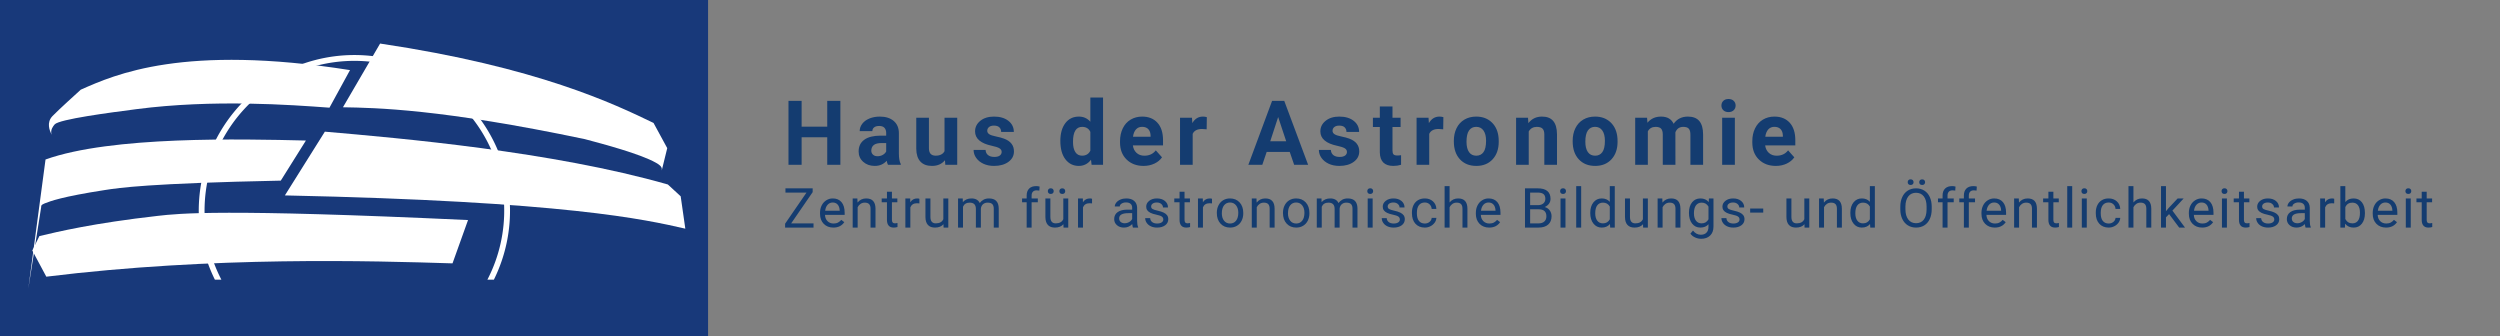
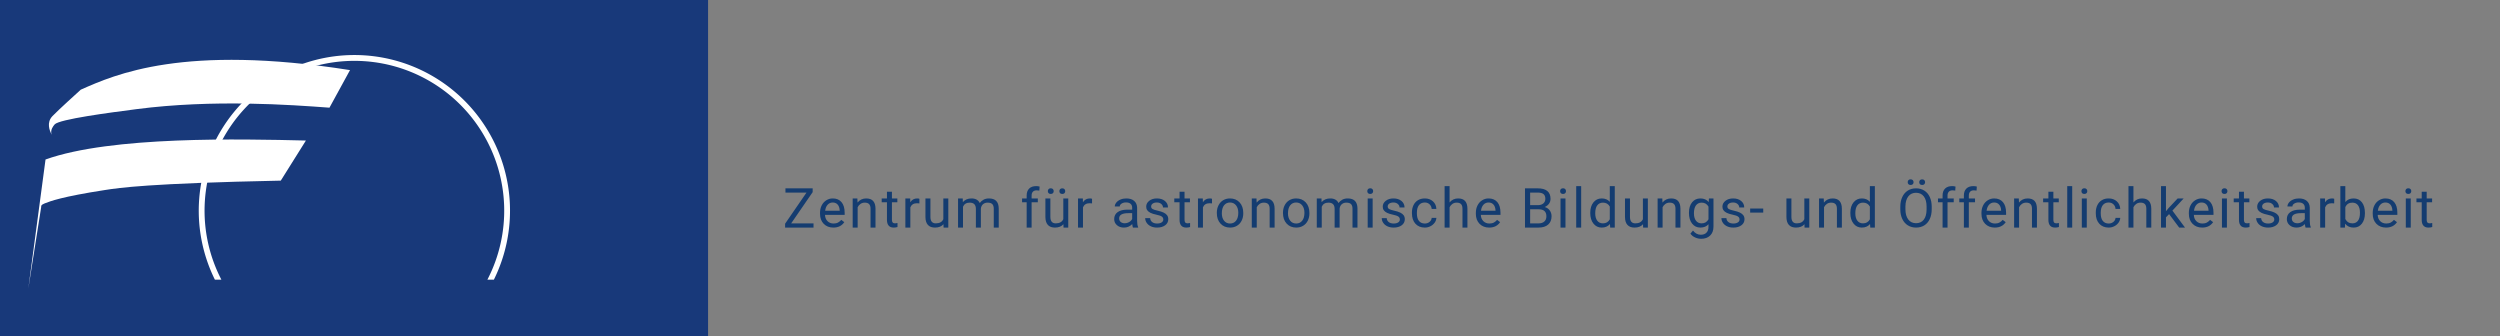
<svg xmlns="http://www.w3.org/2000/svg" viewBox="0 0 2230 300">
  <rect x="0" y="0" width="2230" height="300" fill="#808080" stroke="none" />
  <defs id="defs4832">
    <style id="style4830">.cls-1{fill:#18397a;}.cls-2{fill:#fff;}</style>
  </defs>
  <g transform="translate(0 0) scale(1.579) translate(0 0)">
    <title id="title4834">hda-desktop-de</title>
    <g data-name="Ebene 2 Kopie 3" id="Ebene_2_Kopie_3" />
    <g data-name="Ebene 4" id="Ebene_4">
      <rect style="fill:#18397a" y="0" x="0" id="rect4983" height="190" width="400" class="cls-1" />
-       <path style="fill:#ffffff" id="path4985" d="m 279,158 v 0 a 87.92,87.92 0 1 0 -157.6,0 h 3.67 a 84.64,84.64 0 1 1 150.26,0 H 279" class="cls-2" />
-       <path style="fill:#ffffff" id="path4987" d="m 373.86,96.17 3.07,-12.48 -7.74,-14.24 C 347.37,58.92 303.76,37.85 214.73,24.6 l -21,36 c 18.47,0.31 55.4,0.92 136.65,18 10.4,2.76 31.2,8.27 40.16,13.33 1.29,0.72 3.86,2.18 3.28,4.22" class="cls-2" />
-       <path style="fill:#ffffff" id="path4989" d="m 22.29,133.37 c 10.16,-2.44 30.48,-7.31 66.81,-11.42 12.11,-1.37 36.34,-4.1 175.3,2.36 l -8.77,24.47 c -44.94,-1.39 -134.81,-4.15 -229.47,7.52 l -7.91,-14.77 4,-8.16" class="cls-2" />
+       <path style="fill:#ffffff" id="path4985" d="m 279,158 a 87.92,87.92 0 1 0 -157.6,0 h 3.67 a 84.64,84.64 0 1 1 150.26,0 H 279" class="cls-2" />
      <path style="fill:#ffffff" id="path4991" d="m 23.29,116.79 c -0.07,-0.35 -0.2,-1.07 2,-1.91 3.19,-1.25 9.55,-3.74 33.92,-7.52 8.12,-1.26 24.37,-3.78 99.41,-5.32 l 14.2,-22.65 C 136.21,78.52 63,76.78 25.72,90.1 L 16,163 23.29,116.79" class="cls-2" />
-       <path style="fill:#ffffff" id="path4993" d="M 183.52,74.38 C 226.33,78.1 312,85.54 377.28,104.22 l 7.25,6.67 2.62,18.29 C 364.63,124.03 319.6,113.74 160.93,110.39 l 22.58,-36" class="cls-2" />
      <path style="fill:#ffffff" id="path4995" d="m 29.08,76 c -1,-2.26 -3,-6.76 0.61,-10.47 1.21,-1.24 3.63,-3.71 15.94,-14.87 19.4,-8.63 58.19,-25.88 152.1,-11.06 L 186.12,60.83 C 164.27,59.22 120.56,56 77,61.67 c -14.54,1.89 -43.61,5.67 -46.13,8.62 -0.84,1 -2.52,3 -1.75,5.74" class="cls-2" />
    </g>
  </g>
  <g transform="translate(698.245 55.556)">
    <g transform="translate(0 91.44)" style="fill:rgb(20, 60, 112)">
-       <path d="M51.375-57L51.375 0L39.656 0L39.656-24.547L16.797-24.547L16.797 0L5.078 0L5.078-57L16.797-57L16.797-34L39.656-34L39.656-57L51.375-57ZM105.234 0L93.828 0Q93.047-1.450 92.703-3.596L92.703-3.596Q88.594 1 82.031 1L82.031 1Q75.828 1 71.742-2.647Q67.656-6.293 67.656-11.842L67.656-11.842Q67.656-18.659 72.641-22.306Q77.625-25.952 87.031-26L87.031-26L92.234-26L92.234-28.362Q92.234-31.212 90.727-32.926Q89.219-34.641 85.984-34.641L85.984-34.641Q83.125-34.641 81.508-33.399Q79.891-32.157 79.891-30L79.891-30L68.594-30Q68.594-33.544 70.859-36.560Q73.125-39.577 77.266-41.288Q81.406-43 86.563-43L86.563-43Q94.375-43 98.969-39.082Q103.563-35.165 103.563-28.063L103.563-28.063L103.563-9.755Q103.594-3.746 105.234-0.671L105.234-0.671L105.234 0ZM84.500-7.641L84.500-7.641Q87-7.641 89.109-8.788Q91.219-9.936 92.234-11.875L92.234-11.875L92.234-19.391L88.016-19.391Q79.531-19.391 78.984-13.330L78.984-13.330L78.953-12.651Q78.953-10.469 80.438-9.055Q81.922-7.641 84.500-7.641ZM144.969 0L144.656-4.073Q140.469 1 133.094 1L133.094 1Q126.297 1 122.719-2.902Q119.141-6.804 119.063-14.343L119.063-14.343L119.063-42L130.359-42L130.359-14.741Q130.359-8.141 136.375-8.141L136.375-8.141Q142.109-8.141 144.266-12.119L144.266-12.119L144.266-42L155.594-42L155.594 0L144.969 0ZM195.234-11.502L195.234-11.502Q195.234-13.580 193.180-14.784Q191.125-15.988 186.594-16.929L186.594-16.929Q171.516-20.098 171.516-29.792L171.516-29.792Q171.516-35.439 176.188-39.220Q180.859-43 188.391-43L188.391-43Q196.438-43 201.266-39.196Q206.094-35.392 206.094-29.322L206.094-29.322L194.797-29.322Q194.797-31.767 193.234-33.360Q191.672-34.953 188.359-34.953L188.359-34.953Q185.500-34.953 183.938-33.651Q182.375-32.349 182.375-30.344L182.375-30.344Q182.375-28.450 184.156-27.282Q185.938-26.115 190.156-25.270Q194.375-24.426 197.266-23.360L197.266-23.360Q206.203-20.071 206.203-11.971L206.203-11.971Q206.203-6.175 201.242-2.587Q196.281 1 188.438 1L188.438 1Q183.125 1 179-0.906Q174.875-2.812 172.531-6.122Q170.188-9.431 170.188-13.275L170.188-13.275L180.891-13.275Q181.047-10.248 183.117-8.632Q185.188-7.016 188.672-7.016L188.672-7.016Q191.906-7.016 193.570-8.251Q195.234-9.487 195.234-11.502ZM247.578-21.322L247.578-21.322Q247.578-31.235 252.016-37.118Q256.453-43 264.141-43L264.141-43Q270.313-43 274.344-38.396L274.344-38.396L274.344-60L285.672-60L285.672 0L275.469 0L274.922-4.495Q270.703 1 264.063 1L264.063 1Q256.609 1 252.094-4.906Q247.578-10.812 247.578-21.322ZM258.875-20.489L258.875-20.489Q258.875-14.511 260.945-11.326Q263.016-8.141 266.953-8.141L266.953-8.141Q272.188-8.141 274.344-12.592L274.344-12.592L274.344-29.376Q272.234-33.828 267.031-33.828L267.031-33.828Q258.875-33.828 258.875-20.489ZM321.797 1L321.797 1Q312.500 1 306.656-4.725Q300.813-10.451 300.813-19.988L300.813-19.988L300.813-21.086Q300.813-27.471 303.273-32.514Q305.734-37.557 310.250-40.278Q314.766-43 320.547-43L320.547-43Q329.219-43 334.195-37.508Q339.172-32.016 339.172-21.942L339.172-21.942L339.172-17.313L312.266-17.313Q312.813-13.144 315.563-10.626Q318.313-8.109 322.531-8.109L322.531-8.109Q329.063-8.109 332.734-12.875L332.734-12.875L338.281-6.651Q335.734-3.045 331.398-1.023Q327.063 1 321.797 1ZM320.500-33.859L320.500-33.859Q317.141-33.859 315.055-31.565Q312.969-29.271 312.375-25L312.375-25L328.078-25L328.078-25.918Q328-29.714 326.047-31.787Q324.094-33.859 320.500-33.859ZM378.250-42.500L378.094-31.641Q375.781-31.953 374.031-31.953L374.031-31.953Q367.625-31.953 365.625-27.616L365.625-27.616L365.625 0L354.344 0L354.344-42L365-42L365.313-37.194Q368.719-43 374.734-43L374.734-43Q376.609-43 378.250-42.500L378.250-42.500ZM456.141 0L452.188-11.500L431.641-11.500L427.734 0L415.281 0L436.453-57L447.313-57L468.594 0L456.141 0ZM441.875-42.593L434.813-21L449.031-21L441.875-42.593ZM503.234-11.502L503.234-11.502Q503.234-13.580 501.180-14.784Q499.125-15.988 494.594-16.929L494.594-16.929Q479.516-20.098 479.516-29.792L479.516-29.792Q479.516-35.439 484.188-39.220Q488.859-43 496.391-43L496.391-43Q504.438-43 509.266-39.196Q514.094-35.392 514.094-29.322L514.094-29.322L502.797-29.322Q502.797-31.767 501.234-33.360Q499.672-34.953 496.359-34.953L496.359-34.953Q493.500-34.953 491.938-33.651Q490.375-32.349 490.375-30.344L490.375-30.344Q490.375-28.450 492.156-27.282Q493.938-26.115 498.156-25.270Q502.375-24.426 505.266-23.360L505.266-23.360Q514.203-20.071 514.203-11.971L514.203-11.971Q514.203-6.175 509.242-2.587Q504.281 1 496.438 1L496.438 1Q491.125 1 487-0.906Q482.875-2.812 480.531-6.122Q478.188-9.431 478.188-13.275L478.188-13.275L488.891-13.275Q489.047-10.248 491.117-8.632Q493.188-7.016 496.672-7.016L496.672-7.016Q499.906-7.016 501.570-8.251Q503.234-9.487 503.234-11.502ZM532.563-52L543.859-52L543.859-42L551.078-42L551.078-33.719L543.859-33.719L543.859-12.664Q543.859-10.324 544.758-9.311Q545.656-8.297 548.188-8.297L548.188-8.297Q550.063-8.297 551.516-8.578L551.516-8.578L551.516-0.016Q548.188 1 544.672 1L544.672 1Q532.797 1 532.563-10.984L532.563-10.984L532.563-33.719L526.391-33.719L526.391-42L532.563-42L532.563-52ZM589.250-42.500L589.094-31.641Q586.781-31.953 585.031-31.953L585.031-31.953Q578.625-31.953 576.625-27.616L576.625-27.616L576.625 0L565.344 0L565.344-42L576-42L576.313-37.194Q579.719-43 585.734-43L585.734-43Q587.609-43 589.250-42.500L589.250-42.500ZM598.578-20.882L598.578-21.400Q598.578-27.706 601-32.647Q603.422-37.588 607.977-40.294Q612.531-43 618.547-43L618.547-43Q627.094-43 632.508-37.745Q637.922-32.490 638.547-23.471L638.547-23.471L638.625-20.569Q638.625-10.812 633.195-4.906Q627.766 1 618.625 1Q609.484 1 604.031-4.882Q598.578-10.765 598.578-20.882L598.578-20.882ZM609.875-20.568L609.875-20.568Q609.875-14.511 612.141-11.310Q614.406-8.109 618.625-8.109L618.625-8.109Q622.719-8.109 625.023-11.271Q627.328-14.433 627.328-21.401L627.328-21.401Q627.328-27.331 625.023-30.595Q622.719-33.859 618.547-33.859L618.547-33.859Q614.406-33.859 612.141-30.619Q609.875-27.379 609.875-20.568ZM654.109-42L664.734-42L665.078-37.156Q669.609-43 677.234-43L677.234-43Q683.953-43 687.234-39.059Q690.516-35.118 690.594-27.283L690.594-27.283L690.594 0L679.297 0L679.297-26.994Q679.297-30.583 677.734-32.205Q676.172-33.828 672.547-33.828L672.547-33.828Q667.781-33.828 665.391-29.771L665.391-29.771L665.391 0L654.109 0L654.109-42ZM704.578-20.882L704.578-21.400Q704.578-27.706 707-32.647Q709.422-37.588 713.977-40.294Q718.531-43 724.547-43L724.547-43Q733.094-43 738.508-37.745Q743.922-32.490 744.547-23.471L744.547-23.471L744.625-20.569Q744.625-10.812 739.195-4.906Q733.766 1 724.625 1Q715.484 1 710.031-4.882Q704.578-10.765 704.578-20.882L704.578-20.882ZM715.875-20.568L715.875-20.568Q715.875-14.511 718.141-11.310Q720.406-8.109 724.625-8.109L724.625-8.109Q728.719-8.109 731.023-11.271Q733.328-14.433 733.328-21.401L733.328-21.401Q733.328-27.331 731.023-30.595Q728.719-33.859 724.547-33.859L724.547-33.859Q720.406-33.859 718.141-30.619Q715.875-27.379 715.875-20.568ZM760.344-42L770.922-42L771.281-37.506Q775.766-43 783.422-43L783.422-43Q791.594-43 794.641-36.570L794.641-36.570Q799.094-43 807.328-43L807.328-43Q814.203-43 817.563-39.004Q820.922-35.009 820.922-26.971L820.922-26.971L820.922 0L809.594 0L809.594-26.916Q809.594-30.505 808.188-32.166Q806.781-33.828 803.234-33.828L803.234-33.828Q798.156-33.828 796.203-28.991L796.203-28.991L796.234 0L784.953 0L784.953-26.885Q784.953-30.551 783.508-32.190Q782.063-33.828 778.578-33.828L778.578-33.828Q773.781-33.828 771.625-29.849L771.625-29.849L771.625 0L760.344 0L760.344-42ZM849.250-42L849.250 0L837.922 0L837.922-42L849.250-42ZM837.266-52.859L837.266-52.859Q837.266-55.406 838.961-57.047Q840.656-58.688 843.594-58.688L843.594-58.688Q846.484-58.688 848.203-57.047Q849.922-55.406 849.922-52.859L849.922-52.859Q849.922-50.281 848.180-48.641Q846.438-47 843.586-47Q840.734-47 839-48.641Q837.266-50.281 837.266-52.859ZM885.797 1L885.797 1Q876.500 1 870.656-4.725Q864.813-10.451 864.813-19.988L864.813-19.988L864.813-21.086Q864.813-27.471 867.273-32.514Q869.734-37.557 874.250-40.278Q878.766-43 884.547-43L884.547-43Q893.219-43 898.195-37.508Q903.172-32.016 903.172-21.942L903.172-21.942L903.172-17.313L876.266-17.313Q876.813-13.144 879.563-10.626Q882.313-8.109 886.531-8.109L886.531-8.109Q893.063-8.109 896.734-12.875L896.734-12.875L902.281-6.651Q899.734-3.045 895.398-1.023Q891.063 1 885.797 1ZM884.500-33.859L884.500-33.859Q881.141-33.859 879.055-31.565Q876.969-29.271 876.375-25L876.375-25L892.078-25L892.078-25.918Q892-29.714 890.047-31.787Q888.094-33.859 884.500-33.859Z" />
-     </g>
+       </g>
    <g transform="translate(0 147.447)" style="fill:rgb(20, 60, 112)">
      <path d="M26.656-31.625L7.484-3.750L27.422-3.750L27.422 0L2.063 0L2.063-3.453L21.156-31.219L2.375-31.219L2.375-35L26.656-35L26.656-31.625ZM45.094 0L45.094 0Q39.828 0 36.523-3.352Q33.219-6.704 33.219-12.304L33.219-12.304L33.219-13.106Q33.219-16.829 34.695-19.757Q36.172-22.686 38.813-24.343Q41.453-26 44.547-26L44.547-26Q49.594-26 52.391-22.690Q55.188-19.381 55.188-13.197L55.188-13.197L55.188-11.359L37.656-11.359Q37.750-7.889 39.891-5.757Q42.031-3.625 45.328-3.625L45.328-3.625Q47.672-3.625 49.305-4.517Q50.938-5.409 52.156-6.886L52.156-6.886L54.859-4.843Q51.594 0 45.094 0ZM44.547-22.375L44.547-22.375Q41.859-22.375 40.039-20.434Q38.219-18.493 37.797-15L37.797-15L50.766-15L50.766-15.326Q50.578-18.680 48.945-20.527Q47.313-22.375 44.547-22.375ZM62.344-26L66.531-26L66.688-22.332Q69.641-26 74.438-26L74.438-26Q82.641-26 82.703-16.876L82.703-16.876L82.703 0L78.281 0L78.281-16.853Q78.266-19.621 77.008-20.935Q75.750-22.250 73.094-22.250L73.094-22.250Q70.938-22.250 69.313-21.120Q67.688-19.990 66.781-18.160L66.781-18.160L66.781 0L62.344 0L62.344-26ZM92.922-32L97.359-32L97.359-26L102.188-26L102.188-22.578L97.359-22.578L97.359-6.830Q97.359-5.313 98-4.547Q98.641-3.781 100.203-3.781L100.203-3.781Q100.969-3.781 102.313-4.078L102.313-4.078L102.313-0.484Q100.563 0 98.906 0L98.906 0Q95.938 0 94.430-1.768Q92.922-3.535 92.922-6.778L92.922-6.778L92.922-22.578L88.219-22.578L88.219-26L92.922-26L92.922-32ZM121.859-25.672L121.859-21.563Q120.859-21.719 119.688-21.719L119.688-21.719Q115.328-21.719 113.781-18.076L113.781-18.076L113.781 0L109.344 0L109.344-26L113.656-26L113.734-22.579Q115.906-26 119.906-26L119.906-26Q121.188-26 121.859-25.672L121.859-25.672ZM143.422 0L143.328-3.004Q140.750 0 135.750 0L135.750 0Q131.609 0 129.445-2.372Q127.281-4.744 127.250-9.396L127.250-9.396L127.250-26L131.688-26L131.688-9.543Q131.688-3.766 136.469-3.766L136.469-3.766Q141.531-3.766 143.219-7.484L143.219-7.484L143.219-26L147.641-26L147.641 0L143.422 0ZM156.328-26L160.516-26L160.625-22.702Q163.484-26 168.313-26L168.313-26Q173.750-26 175.703-21.900L175.703-21.900Q177-23.734 179.070-24.867Q181.141-26 183.953-26L183.953-26Q192.484-26 192.625-17.107L192.625-17.107L192.625 0L188.188 0L188.188-16.807Q188.188-19.544 186.922-20.897Q185.656-22.250 182.672-22.250L182.672-22.250Q180.203-22.250 178.578-20.805Q176.953-19.359 176.688-16.899L176.688-16.899L176.688 0L172.234 0L172.234-16.699Q172.234-22.250 166.703-22.250L166.703-22.250Q162.359-22.250 160.750-18.606L160.750-18.606L160.750 0L156.328 0L156.328-26ZM221.953 0L217.531 0L217.531-22.578L213.438-22.578L213.438-26L217.531-26L217.531-28.572Q217.531-32.597 219.758-34.798Q221.984-37 226.047-37L226.047-37Q227.578-37 229.078-36.594L229.078-36.594L228.844-33Q227.719-33.219 226.453-33.219L226.453-33.219Q224.297-33.219 223.125-32.021Q221.953-30.822 221.953-28.590L221.953-28.590L221.953-26L227.484-26L227.484-22.578L221.953-22.578L221.953 0ZM250.422 0L250.328-3.004Q247.750 0 242.750 0L242.750 0Q238.609 0 236.445-2.372Q234.281-4.744 234.250-9.396L234.250-9.396L234.250-26L238.688-26L238.688-9.543Q238.688-3.766 243.469-3.766L243.469-3.766Q248.531-3.766 250.219-7.484L250.219-7.484L250.219-26L254.641-26L254.641 0L250.422 0ZM236.422-32.500L236.422-32.500Q236.422-33.578 237.078-34.313Q237.734-35.047 239.023-35.047Q240.313-35.047 240.984-34.313Q241.656-33.578 241.656-32.500Q241.656-31.422 240.984-30.711Q240.313-30 239.023-30Q237.734-30 237.078-30.711Q236.422-31.422 236.422-32.500ZM246.703-32.477L246.703-32.477Q246.703-33.545 247.359-34.280Q248.016-35.016 249.313-35.016Q250.609-35.016 251.273-34.280Q251.938-33.545 251.938-32.477Q251.938-31.409 251.273-30.704Q250.609-30 249.313-30Q248.016-30 247.359-30.704Q246.703-31.409 246.703-32.477ZM275.859-25.672L275.859-21.563Q274.859-21.719 273.688-21.719L273.688-21.719Q269.328-21.719 267.781-18.076L267.781-18.076L267.781 0L263.344 0L263.344-26L267.656-26L267.734-22.579Q269.906-26 273.906-26L273.906-26Q275.188-26 275.859-25.672L275.859-25.672ZM316.969 0L312.328 0Q311.953-0.873 311.703-3.118L311.703-3.118Q308.625 0 304.344 0L304.344 0Q300.516 0 298.063-2.147Q295.609-4.293 295.609-7.568L295.609-7.568Q295.609-11.568 298.680-13.784Q301.750-16 307.328-16L307.328-16L311.641-16L311.641-17.843Q311.641-19.942 310.250-21.190Q308.859-22.438 306.156-22.438L306.156-22.438Q303.797-22.438 302.188-21.380Q300.578-20.322 300.578-18.815L300.578-18.815L296.141-18.815Q296.141-20.633 297.516-22.334Q298.891-24.035 301.242-25.018Q303.594-26 306.422-26L306.422-26Q310.891-26 313.430-23.796Q315.969-21.592 316.063-17.724L316.063-17.724L316.063-5.964Q316.063-2.451 316.969-0.385L316.969-0.385L316.969 0ZM304.984-3.859L304.984-3.859Q307.063-3.859 308.930-4.915Q310.797-5.972 311.641-7.655L311.641-7.655L311.641-12.859L308.172-12.859Q300.031-12.859 300.031-8.191L300.031-8.191Q300.031-6.155 301.422-5.007Q302.813-3.859 304.984-3.859ZM339.422-7.179L339.422-7.179Q339.422-8.897 338.070-9.845Q336.719-10.794 333.359-11.481Q330-12.168 328.023-13.144Q326.047-14.120 325.102-15.467Q324.156-16.814 324.156-18.660L324.156-18.660Q324.156-21.747 326.852-23.874Q329.547-26 333.734-26L333.734-26Q338.125-26 340.867-23.734Q343.609-21.469 343.609-17.922L343.609-17.922L339.156-17.922Q339.156-19.734 337.617-21.055Q336.078-22.375 333.734-22.375L333.734-22.375Q331.313-22.375 329.945-21.388Q328.578-20.400 328.578-18.806L328.578-18.806Q328.578-17.314 329.852-16.553Q331.125-15.793 334.438-15.069Q337.750-14.344 339.805-13.338Q341.859-12.332 342.852-10.922Q343.844-9.512 343.844-7.469L343.844-7.469Q343.844-4.085 341.070-2.043Q338.297 0 333.875 0L333.875 0Q330.766 0 328.375-1.102Q325.984-2.203 324.625-4.180Q323.266-6.156 323.266-8.453L323.266-8.453L327.703-8.453Q327.813-6.234 329.477-4.930Q331.141-3.625 333.875-3.625L333.875-3.625Q336.391-3.625 337.906-4.596Q339.422-5.567 339.422-7.179ZM353.922-32L358.359-32L358.359-26L363.188-26L363.188-22.578L358.359-22.578L358.359-6.830Q358.359-5.313 359-4.547Q359.641-3.781 361.203-3.781L361.203-3.781Q361.969-3.781 363.313-4.078L363.313-4.078L363.313-0.484Q361.563 0 359.906 0L359.906 0Q356.938 0 355.430-1.768Q353.922-3.535 353.922-6.778L353.922-6.778L353.922-22.578L349.219-22.578L349.219-26L353.922-26L353.922-32ZM382.859-25.672L382.859-21.563Q381.859-21.719 380.688-21.719L380.688-21.719Q376.328-21.719 374.781-18.076L374.781-18.076L374.781 0L370.344 0L370.344-26L374.656-26L374.734-22.579Q376.906-26 380.906-26L380.906-26Q382.188-26 382.859-25.672L382.859-25.672ZM387.172-12.939L387.172-13.242Q387.172-16.920 388.672-19.863Q390.172-22.807 392.836-24.403Q395.500-26 398.922-26L398.922-26Q404.219-26 407.484-22.459Q410.750-18.917 410.750-13.030L410.750-13.030L410.750-12.728Q410.750-9.065 409.297-6.159Q407.844-3.254 405.156-1.627Q402.469 0 398.969 0L398.969 0Q393.703 0 390.438-3.549Q387.172-7.098 387.172-12.939L387.172-12.939ZM391.625-12.731L391.625-12.731Q391.625-8.604 393.625-6.115Q395.625-3.625 398.969-3.625L398.969-3.625Q402.344-3.625 404.328-6.152Q406.313-8.679 406.313-13.239L406.313-13.239Q406.313-17.306 404.297-19.841Q402.281-22.375 398.922-22.375L398.922-22.375Q395.641-22.375 393.633-19.878Q391.625-17.381 391.625-12.731ZM418.344-26L422.531-26L422.688-22.332Q425.641-26 430.438-26L430.438-26Q438.641-26 438.703-16.876L438.703-16.876L438.703 0L434.281 0L434.281-16.853Q434.266-19.621 433.008-20.935Q431.750-22.250 429.094-22.250L429.094-22.250Q426.938-22.250 425.313-21.120Q423.688-19.990 422.781-18.160L422.781-18.160L422.781 0L418.344 0L418.344-26ZM446.172-12.939L446.172-13.242Q446.172-16.920 447.672-19.863Q449.172-22.807 451.836-24.403Q454.500-26 457.922-26L457.922-26Q463.219-26 466.484-22.459Q469.750-18.917 469.750-13.030L469.750-13.030L469.750-12.728Q469.750-9.065 468.297-6.159Q466.844-3.254 464.156-1.627Q461.469 0 457.969 0L457.969 0Q452.703 0 449.438-3.549Q446.172-7.098 446.172-12.939L446.172-12.939ZM450.625-12.731L450.625-12.731Q450.625-8.604 452.625-6.115Q454.625-3.625 457.969-3.625L457.969-3.625Q461.344-3.625 463.328-6.152Q465.313-8.679 465.313-13.239L465.313-13.239Q465.313-17.306 463.297-19.841Q461.281-22.375 457.922-22.375L457.922-22.375Q454.641-22.375 452.633-19.878Q450.625-17.381 450.625-12.731ZM476.328-26L480.516-26L480.625-22.702Q483.484-26 488.313-26L488.313-26Q493.750-26 495.703-21.900L495.703-21.900Q497-23.734 499.070-24.867Q501.141-26 503.953-26L503.953-26Q512.484-26 512.625-17.107L512.625-17.107L512.625 0L508.188 0L508.188-16.807Q508.188-19.544 506.922-20.897Q505.656-22.250 502.672-22.250L502.672-22.250Q500.203-22.250 498.578-20.805Q496.953-19.359 496.688-16.899L496.688-16.899L496.688 0L492.234 0L492.234-16.699Q492.234-22.250 486.703-22.250L486.703-22.250Q482.359-22.250 480.750-18.606L480.750-18.606L480.750 0L476.328 0L476.328-26ZM526.156-26L526.156 0L521.734 0L521.734-26L526.156-26ZM521.375-32.500L521.375-32.500Q521.375-33.578 522.031-34.320Q522.688-35.063 523.984-35.063Q525.281-35.063 525.945-34.320Q526.609-33.578 526.609-32.500Q526.609-31.422 525.945-30.711Q525.281-30 523.984-30Q522.688-30 522.031-30.711Q521.375-31.422 521.375-32.500ZM550.422-7.179L550.422-7.179Q550.422-8.897 549.070-9.845Q547.719-10.794 544.359-11.481Q541-12.168 539.023-13.144Q537.047-14.120 536.102-15.467Q535.156-16.814 535.156-18.660L535.156-18.660Q535.156-21.747 537.852-23.874Q540.547-26 544.734-26L544.734-26Q549.125-26 551.867-23.734Q554.609-21.469 554.609-17.922L554.609-17.922L550.156-17.922Q550.156-19.734 548.617-21.055Q547.078-22.375 544.734-22.375L544.734-22.375Q542.313-22.375 540.945-21.388Q539.578-20.400 539.578-18.806L539.578-18.806Q539.578-17.314 540.852-16.553Q542.125-15.793 545.438-15.069Q548.750-14.344 550.805-13.338Q552.859-12.332 553.852-10.922Q554.844-9.512 554.844-7.469L554.844-7.469Q554.844-4.085 552.070-2.043Q549.297 0 544.875 0L544.875 0Q541.766 0 539.375-1.102Q536.984-2.203 535.625-4.180Q534.266-6.156 534.266-8.453L534.266-8.453L538.703-8.453Q538.813-6.234 540.477-4.930Q542.141-3.625 544.875-3.625L544.875-3.625Q547.391-3.625 548.906-4.596Q550.422-5.567 550.422-7.179ZM572.734-3.625L572.734-3.625Q575.109-3.625 576.875-5.055Q578.641-6.484 578.828-8.641L578.828-8.641L583.016-8.641Q582.906-6.422 581.492-4.414Q580.078-2.406 577.719-1.203Q575.359 0 572.734 0L572.734 0Q567.453 0 564.328-3.420Q561.203-6.841 561.203-12.773L561.203-12.773L561.203-13.499Q561.203-17.162 562.594-20.007Q563.984-22.852 566.578-24.426Q569.172-26 572.703-26L572.703-26Q577.063-26 579.945-23.398Q582.828-20.797 583.016-16.625L583.016-16.625L578.828-16.625Q578.641-19.141 576.930-20.758Q575.219-22.375 572.703-22.375L572.703-22.375Q569.344-22.375 567.484-20.050Q565.625-17.725 565.625-13.329L565.625-13.329L565.625-12.522Q565.625-8.245 567.469-5.935Q569.313-3.625 572.734-3.625ZM594.781-37L594.781-22.440Q597.719-26 602.438-26L602.438-26Q610.641-26 610.703-16.876L610.703-16.876L610.703 0L606.281 0L606.281-16.853Q606.266-19.621 605.008-20.935Q603.750-22.250 601.094-22.250L601.094-22.250Q598.938-22.250 597.313-21.120Q595.688-19.990 594.781-18.160L594.781-18.160L594.781 0L590.344 0L590.344-37L594.781-37ZM630.094 0L630.094 0Q624.828 0 621.523-3.352Q618.219-6.704 618.219-12.304L618.219-12.304L618.219-13.106Q618.219-16.829 619.695-19.757Q621.172-22.686 623.813-24.343Q626.453-26 629.547-26L629.547-26Q634.594-26 637.391-22.690Q640.188-19.381 640.188-13.197L640.188-13.197L640.188-11.359L622.656-11.359Q622.750-7.889 624.891-5.757Q627.031-3.625 630.328-3.625L630.328-3.625Q632.672-3.625 634.305-4.517Q635.938-5.409 637.156-6.886L637.156-6.886L639.859-4.843Q636.594 0 630.094 0ZM629.547-22.375L629.547-22.375Q626.859-22.375 625.039-20.434Q623.219-18.493 622.797-15L622.797-15L635.766-15L635.766-15.326Q635.578-18.680 633.945-20.527Q632.313-22.375 629.547-22.375ZM674.125 0L662.047 0L662.047-35L673.438-35Q679.109-35 681.969-32.628Q684.828-30.257 684.828-25.624L684.828-25.624Q684.828-23.166 683.438-21.275Q682.047-19.384 679.656-18.344L679.656-18.344Q682.469-17.546 684.109-15.333Q685.750-13.121 685.750-10.055L685.750-10.055Q685.750-5.364 682.711-2.682Q679.672 0 674.125 0L674.125 0ZM674.297-16.313L666.641-16.313L666.641-3.750L674.219-3.750Q677.422-3.750 679.281-5.416Q681.141-7.082 681.141-10.008L681.141-10.008Q681.141-16.313 674.297-16.313L674.297-16.313ZM666.641-31.219L666.641-20L673.578-20Q676.594-20 678.398-21.527Q680.203-23.054 680.203-25.665L680.203-25.665Q680.203-28.576 678.531-29.898Q676.859-31.219 673.438-31.219L673.438-31.219L666.641-31.219ZM698.156-26L698.156 0L693.734 0L693.734-26L698.156-26ZM693.375-32.500L693.375-32.500Q693.375-33.578 694.031-34.320Q694.688-35.063 695.984-35.063Q697.281-35.063 697.945-34.320Q698.609-33.578 698.609-32.500Q698.609-31.422 697.945-30.711Q697.281-30 695.984-30Q694.688-30 694.031-30.711Q693.375-31.422 693.375-32.500ZM712.156-37L712.156 0L707.734 0L707.734-37L712.156-37ZM720.266-12.894L720.266-13.212Q720.266-18.978 723.094-22.489Q725.922-26 730.484-26L730.484-26Q735.031-26 737.688-22.988L737.688-22.988L737.688-37L742.125-37L742.125 0L738.047 0L737.828-3.163Q735.172 0 730.438 0L730.438 0Q725.938 0 723.102-3.572Q720.266-7.143 720.266-12.894L720.266-12.894ZM724.703-12.731L724.703-12.731Q724.703-8.517 726.523-6.142Q728.344-3.766 731.547-3.766L731.547-3.766Q735.750-3.766 737.688-7.382L737.688-7.382L737.688-18.753Q735.703-22.250 731.594-22.250L731.594-22.250Q728.344-22.250 726.523-19.844Q724.703-17.438 724.703-12.731ZM767.422 0L767.328-3.004Q764.750 0 759.750 0L759.750 0Q755.609 0 753.445-2.372Q751.281-4.744 751.250-9.396L751.250-9.396L751.250-26L755.688-26L755.688-9.543Q755.688-3.766 760.469-3.766L760.469-3.766Q765.531-3.766 767.219-7.484L767.219-7.484L767.219-26L771.641-26L771.641 0L767.422 0ZM780.344-26L784.531-26L784.688-22.332Q787.641-26 792.438-26L792.438-26Q800.641-26 800.703-16.876L800.703-16.876L800.703 0L796.281 0L796.281-16.853Q796.266-19.621 795.008-20.935Q793.750-22.250 791.094-22.250L791.094-22.250Q788.938-22.250 787.313-21.120Q785.688-19.990 784.781-18.160L784.781-18.160L784.781 0L780.344 0L780.344-26ZM808.297-13.212L808.297-13.212Q808.297-19.084 811.094-22.542Q813.891-26 818.516-26L818.516-26Q823.250-26 825.906-22.761L825.906-22.761L826.125-26L830.172-26L830.172-0.789Q830.172 4.231 827.188 7.116Q824.203 10 819.188 10L819.188 10Q816.391 10 813.711 8.768Q811.031 7.536 809.609 5.395L809.609 5.395L811.906 2.657Q814.750 6.391 818.875 6.391L818.875 6.391Q822.109 6.391 823.914 4.530Q825.719 2.670 825.719-0.699L825.719-0.699L825.719-2.966Q823.063 0 818.469 0L818.469 0Q813.922 0 811.109-3.549Q808.297-7.098 808.297-13.212ZM812.750-12.731L812.750-12.731Q812.750-8.547 814.547-6.156Q816.344-3.766 819.563-3.766L819.563-3.766Q823.750-3.766 825.719-7.397L825.719-7.397L825.719-18.709Q823.688-22.250 819.609-22.250L819.609-22.250Q816.391-22.250 814.570-19.844Q812.750-17.438 812.750-12.731ZM853.422-7.179L853.422-7.179Q853.422-8.897 852.070-9.845Q850.719-10.794 847.359-11.481Q844-12.168 842.023-13.144Q840.047-14.120 839.102-15.467Q838.156-16.814 838.156-18.660L838.156-18.660Q838.156-21.747 840.852-23.874Q843.547-26 847.734-26L847.734-26Q852.125-26 854.867-23.734Q857.609-21.469 857.609-17.922L857.609-17.922L853.156-17.922Q853.156-19.734 851.617-21.055Q850.078-22.375 847.734-22.375L847.734-22.375Q845.313-22.375 843.945-21.388Q842.578-20.400 842.578-18.806L842.578-18.806Q842.578-17.314 843.852-16.553Q845.125-15.793 848.438-15.069Q851.750-14.344 853.805-13.338Q855.859-12.332 856.852-10.922Q857.844-9.512 857.844-7.469L857.844-7.469Q857.844-4.085 855.070-2.043Q852.297 0 847.875 0L847.875 0Q844.766 0 842.375-1.102Q839.984-2.203 838.625-4.180Q837.266-6.156 837.266-8.453L837.266-8.453L841.703-8.453Q841.813-6.234 843.477-4.930Q845.141-3.625 847.875-3.625L847.875-3.625Q850.391-3.625 851.906-4.596Q853.422-5.567 853.422-7.179ZM874.563-17L874.563-13.375L862.891-13.375L862.891-17L874.563-17ZM911.422 0L911.328-3.004Q908.750 0 903.750 0L903.750 0Q899.609 0 897.445-2.372Q895.281-4.744 895.250-9.396L895.250-9.396L895.250-26L899.688-26L899.688-9.543Q899.688-3.766 904.469-3.766L904.469-3.766Q909.531-3.766 911.219-7.484L911.219-7.484L911.219-26L915.641-26L915.641 0L911.422 0ZM924.344-26L928.531-26L928.688-22.332Q931.641-26 936.438-26L936.438-26Q944.641-26 944.703-16.876L944.703-16.876L944.703 0L940.281 0L940.281-16.853Q940.266-19.621 939.008-20.935Q937.750-22.250 935.094-22.250L935.094-22.250Q932.938-22.250 931.313-21.120Q929.688-19.990 928.781-18.160L928.781-18.160L928.781 0L924.344 0L924.344-26ZM952.266-12.894L952.266-13.212Q952.266-18.978 955.094-22.489Q957.922-26 962.484-26L962.484-26Q967.031-26 969.688-22.988L969.688-22.988L969.688-37L974.125-37L974.125 0L970.047 0L969.828-3.163Q967.172 0 962.438 0L962.438 0Q957.938 0 955.102-3.572Q952.266-7.143 952.266-12.894L952.266-12.894ZM956.703-12.731L956.703-12.731Q956.703-8.517 958.523-6.142Q960.344-3.766 963.547-3.766L963.547-3.766Q967.750-3.766 969.688-7.382L969.688-7.382L969.688-18.753Q967.703-22.250 963.594-22.250L963.594-22.250Q960.344-22.250 958.523-19.844Q956.703-17.438 956.703-12.731ZM1024.844-18.562L1024.844-16.408Q1024.844-11.397 1023.117-7.669Q1021.391-3.942 1018.234-1.971Q1015.078 0 1010.875 0L1010.875 0Q1006.750 0 1003.570-1.978Q1000.391-3.957 998.633-7.616Q996.875-11.275 996.828-16.102L996.828-16.102L996.828-18.562Q996.828-23.466 998.570-27.232Q1000.313-30.997 1003.508-32.999Q1006.703-35 1010.813-35L1010.813-35Q1015-35 1018.195-33.022Q1021.391-31.043 1023.117-27.293Q1024.844-23.542 1024.844-18.562L1024.844-18.562ZM1020.266-16.080L1020.266-18.600Q1020.266-24.611 1017.781-27.829Q1015.297-31.047 1010.813-31.047L1010.813-31.047Q1006.469-31.047 1003.969-27.829Q1001.469-24.611 1001.391-18.903L1001.391-18.903L1001.391-16.414Q1001.391-10.570 1003.914-7.238Q1006.438-3.906 1010.875-3.906L1010.875-3.906Q1015.313-3.906 1017.758-7.056Q1020.203-10.206 1020.266-16.080L1020.266-16.080ZM1003.422-40.500L1003.422-40.500Q1003.422-41.578 1004.078-42.313Q1004.734-43.047 1006.023-43.047Q1007.313-43.047 1007.984-42.313Q1008.656-41.578 1008.656-40.500Q1008.656-39.422 1007.984-38.711Q1007.313-38 1006.023-38Q1004.734-38 1004.078-38.711Q1003.422-39.422 1003.422-40.500ZM1013.703-40.477L1013.703-40.477Q1013.703-41.545 1014.359-42.280Q1015.016-43.016 1016.313-43.016Q1017.609-43.016 1018.273-42.280Q1018.938-41.545 1018.938-40.477Q1018.938-39.409 1018.273-38.704Q1017.609-38 1016.313-38Q1015.016-38 1014.359-38.704Q1013.703-39.409 1013.703-40.477ZM1038.953 0L1034.531 0L1034.531-22.578L1030.438-22.578L1030.438-26L1034.531-26L1034.531-28.572Q1034.531-32.597 1036.758-34.798Q1038.984-37 1043.047-37L1043.047-37Q1044.578-37 1046.078-36.594L1046.078-36.594L1045.844-33Q1044.719-33.219 1043.453-33.219L1043.453-33.219Q1041.297-33.219 1040.125-32.021Q1038.953-30.822 1038.953-28.590L1038.953-28.590L1038.953-26L1044.484-26L1044.484-22.578L1038.953-22.578L1038.953 0ZM1057.953 0L1053.531 0L1053.531-22.578L1049.438-22.578L1049.438-26L1053.531-26L1053.531-28.572Q1053.531-32.597 1055.758-34.798Q1057.984-37 1062.047-37L1062.047-37Q1063.578-37 1065.078-36.594L1065.078-36.594L1064.844-33Q1063.719-33.219 1062.453-33.219L1062.453-33.219Q1060.297-33.219 1059.125-32.021Q1057.953-30.822 1057.953-28.590L1057.953-28.590L1057.953-26L1063.484-26L1063.484-22.578L1057.953-22.578L1057.953 0ZM1081.094 0L1081.094 0Q1075.828 0 1072.523-3.352Q1069.219-6.704 1069.219-12.304L1069.219-12.304L1069.219-13.106Q1069.219-16.829 1070.695-19.757Q1072.172-22.686 1074.813-24.343Q1077.453-26 1080.547-26L1080.547-26Q1085.594-26 1088.391-22.690Q1091.188-19.381 1091.188-13.197L1091.188-13.197L1091.188-11.359L1073.656-11.359Q1073.750-7.889 1075.891-5.757Q1078.031-3.625 1081.328-3.625L1081.328-3.625Q1083.672-3.625 1085.305-4.517Q1086.938-5.409 1088.156-6.886L1088.156-6.886L1090.859-4.843Q1087.594 0 1081.094 0ZM1080.547-22.375L1080.547-22.375Q1077.859-22.375 1076.039-20.434Q1074.219-18.493 1073.797-15L1073.797-15L1086.766-15L1086.766-15.326Q1086.578-18.680 1084.945-20.527Q1083.313-22.375 1080.547-22.375ZM1098.344-26L1102.531-26L1102.688-22.332Q1105.641-26 1110.438-26L1110.438-26Q1118.641-26 1118.703-16.876L1118.703-16.876L1118.703 0L1114.281 0L1114.281-16.853Q1114.266-19.621 1113.008-20.935Q1111.750-22.250 1109.094-22.250L1109.094-22.250Q1106.938-22.250 1105.313-21.120Q1103.688-19.990 1102.781-18.160L1102.781-18.160L1102.781 0L1098.344 0L1098.344-26ZM1128.922-32L1133.359-32L1133.359-26L1138.188-26L1138.188-22.578L1133.359-22.578L1133.359-6.830Q1133.359-5.313 1134-4.547Q1134.641-3.781 1136.203-3.781L1136.203-3.781Q1136.969-3.781 1138.313-4.078L1138.313-4.078L1138.313-0.484Q1136.563 0 1134.906 0L1134.906 0Q1131.938 0 1130.430-1.768Q1128.922-3.535 1128.922-6.778L1128.922-6.778L1128.922-22.578L1124.219-22.578L1124.219-26L1128.922-26L1128.922-32ZM1150.156-37L1150.156 0L1145.734 0L1145.734-37L1150.156-37ZM1163.156-26L1163.156 0L1158.734 0L1158.734-26L1163.156-26ZM1158.375-32.500L1158.375-32.500Q1158.375-33.578 1159.031-34.320Q1159.688-35.063 1160.984-35.063Q1162.281-35.063 1162.945-34.320Q1163.609-33.578 1163.609-32.500Q1163.609-31.422 1162.945-30.711Q1162.281-30 1160.984-30Q1159.688-30 1159.031-30.711Q1158.375-31.422 1158.375-32.500ZM1182.734-3.625L1182.734-3.625Q1185.109-3.625 1186.875-5.055Q1188.641-6.484 1188.828-8.641L1188.828-8.641L1193.016-8.641Q1192.906-6.422 1191.492-4.414Q1190.078-2.406 1187.719-1.203Q1185.359 0 1182.734 0L1182.734 0Q1177.453 0 1174.328-3.420Q1171.203-6.841 1171.203-12.773L1171.203-12.773L1171.203-13.499Q1171.203-17.162 1172.594-20.007Q1173.984-22.852 1176.578-24.426Q1179.172-26 1182.703-26L1182.703-26Q1187.063-26 1189.945-23.398Q1192.828-20.797 1193.016-16.625L1193.016-16.625L1188.828-16.625Q1188.641-19.141 1186.930-20.758Q1185.219-22.375 1182.703-22.375L1182.703-22.375Q1179.344-22.375 1177.484-20.050Q1175.625-17.725 1175.625-13.329L1175.625-13.329L1175.625-12.522Q1175.625-8.245 1177.469-5.935Q1179.313-3.625 1182.734-3.625ZM1204.781-37L1204.781-22.440Q1207.719-26 1212.438-26L1212.438-26Q1220.641-26 1220.703-16.876L1220.703-16.876L1220.703 0L1216.281 0L1216.281-16.853Q1216.266-19.621 1215.008-20.935Q1213.750-22.250 1211.094-22.250L1211.094-22.250Q1208.938-22.250 1207.313-21.120Q1205.688-19.990 1204.781-18.160L1204.781-18.160L1204.781 0L1200.344 0L1200.344-37L1204.781-37ZM1245.594 0L1236.578-12.035L1233.797-9.132L1233.797 0L1229.375 0L1229.375-37L1233.797-37L1233.797-14.577L1236.172-17.448L1244.234-26L1249.609-26L1239.547-15.142L1250.781 0L1245.594 0ZM1266.094 0L1266.094 0Q1260.828 0 1257.523-3.352Q1254.219-6.704 1254.219-12.304L1254.219-12.304L1254.219-13.106Q1254.219-16.829 1255.695-19.757Q1257.172-22.686 1259.813-24.343Q1262.453-26 1265.547-26L1265.547-26Q1270.594-26 1273.391-22.690Q1276.188-19.381 1276.188-13.197L1276.188-13.197L1276.188-11.359L1258.656-11.359Q1258.750-7.889 1260.891-5.757Q1263.031-3.625 1266.328-3.625L1266.328-3.625Q1268.672-3.625 1270.305-4.517Q1271.938-5.409 1273.156-6.886L1273.156-6.886L1275.859-4.843Q1272.594 0 1266.094 0ZM1265.547-22.375L1265.547-22.375Q1262.859-22.375 1261.039-20.434Q1259.219-18.493 1258.797-15L1258.797-15L1271.766-15L1271.766-15.326Q1271.578-18.680 1269.945-20.527Q1268.313-22.375 1265.547-22.375ZM1288.156-26L1288.156 0L1283.734 0L1283.734-26L1288.156-26ZM1283.375-32.500L1283.375-32.500Q1283.375-33.578 1284.031-34.320Q1284.688-35.063 1285.984-35.063Q1287.281-35.063 1287.945-34.320Q1288.609-33.578 1288.609-32.500Q1288.609-31.422 1287.945-30.711Q1287.281-30 1285.984-30Q1284.688-30 1284.031-30.711Q1283.375-31.422 1283.375-32.500ZM1298.922-32L1303.359-32L1303.359-26L1308.188-26L1308.188-22.578L1303.359-22.578L1303.359-6.830Q1303.359-5.313 1304-4.547Q1304.641-3.781 1306.203-3.781L1306.203-3.781Q1306.969-3.781 1308.313-4.078L1308.313-4.078L1308.313-0.484Q1306.563 0 1304.906 0L1304.906 0Q1301.938 0 1300.430-1.768Q1298.922-3.535 1298.922-6.778L1298.922-6.778L1298.922-22.578L1294.219-22.578L1294.219-26L1298.922-26L1298.922-32ZM1330.422-7.179L1330.422-7.179Q1330.422-8.897 1329.070-9.845Q1327.719-10.794 1324.359-11.481Q1321-12.168 1319.023-13.144Q1317.047-14.120 1316.102-15.467Q1315.156-16.814 1315.156-18.660L1315.156-18.660Q1315.156-21.747 1317.852-23.874Q1320.547-26 1324.734-26L1324.734-26Q1329.125-26 1331.867-23.734Q1334.609-21.469 1334.609-17.922L1334.609-17.922L1330.156-17.922Q1330.156-19.734 1328.617-21.055Q1327.078-22.375 1324.734-22.375L1324.734-22.375Q1322.313-22.375 1320.945-21.388Q1319.578-20.400 1319.578-18.806L1319.578-18.806Q1319.578-17.314 1320.852-16.553Q1322.125-15.793 1325.438-15.069Q1328.750-14.344 1330.805-13.338Q1332.859-12.332 1333.852-10.922Q1334.844-9.512 1334.844-7.469L1334.844-7.469Q1334.844-4.085 1332.070-2.043Q1329.297 0 1324.875 0L1324.875 0Q1321.766 0 1319.375-1.102Q1316.984-2.203 1315.625-4.180Q1314.266-6.156 1314.266-8.453L1314.266-8.453L1318.703-8.453Q1318.813-6.234 1320.477-4.930Q1322.141-3.625 1324.875-3.625L1324.875-3.625Q1327.391-3.625 1328.906-4.596Q1330.422-5.567 1330.422-7.179ZM1362.969 0L1358.328 0Q1357.953-0.873 1357.703-3.118L1357.703-3.118Q1354.625 0 1350.344 0L1350.344 0Q1346.516 0 1344.063-2.147Q1341.609-4.293 1341.609-7.568L1341.609-7.568Q1341.609-11.568 1344.680-13.784Q1347.750-16 1353.328-16L1353.328-16L1357.641-16L1357.641-17.843Q1357.641-19.942 1356.250-21.190Q1354.859-22.438 1352.156-22.438L1352.156-22.438Q1349.797-22.438 1348.188-21.380Q1346.578-20.322 1346.578-18.815L1346.578-18.815L1342.141-18.815Q1342.141-20.633 1343.516-22.334Q1344.891-24.035 1347.242-25.018Q1349.594-26 1352.422-26L1352.422-26Q1356.891-26 1359.430-23.796Q1361.969-21.592 1362.063-17.724L1362.063-17.724L1362.063-5.964Q1362.063-2.451 1362.969-0.385L1362.969-0.385L1362.969 0ZM1350.984-3.859L1350.984-3.859Q1353.063-3.859 1354.930-4.915Q1356.797-5.972 1357.641-7.655L1357.641-7.655L1357.641-12.859L1354.172-12.859Q1346.031-12.859 1346.031-8.191L1346.031-8.191Q1346.031-6.155 1347.422-5.007Q1348.813-3.859 1350.984-3.859ZM1383.859-25.672L1383.859-21.563Q1382.859-21.719 1381.688-21.719L1381.688-21.719Q1377.328-21.719 1375.781-18.076L1375.781-18.076L1375.781 0L1371.344 0L1371.344-26L1375.656-26L1375.734-22.579Q1377.906-26 1381.906-26L1381.906-26Q1383.188-26 1383.859-25.672L1383.859-25.672ZM1411.266-13.106L1411.266-12.728Q1411.266-6.977 1408.539-3.488Q1405.813 0 1401.219 0L1401.219 0Q1396.313 0 1393.625-3.447L1393.625-3.447L1393.422 0L1389.344 0L1389.344-37L1393.781-37L1393.781-22.792Q1396.453-26 1401.164-26Q1405.875-26 1408.570-22.549Q1411.266-19.099 1411.266-13.106L1411.266-13.106ZM1406.844-13.210L1406.844-13.210Q1406.844-17.543 1405.094-19.896Q1403.344-22.250 1400.063-22.250L1400.063-22.250Q1395.688-22.250 1393.781-18.365L1393.781-18.365L1393.781-7.651Q1395.813-3.766 1400.109-3.766L1400.109-3.766Q1403.297-3.766 1405.070-6.119Q1406.844-8.473 1406.844-13.210ZM1430.094 0L1430.094 0Q1424.828 0 1421.523-3.352Q1418.219-6.704 1418.219-12.304L1418.219-12.304L1418.219-13.106Q1418.219-16.829 1419.695-19.757Q1421.172-22.686 1423.813-24.343Q1426.453-26 1429.547-26L1429.547-26Q1434.594-26 1437.391-22.690Q1440.188-19.381 1440.188-13.197L1440.188-13.197L1440.188-11.359L1422.656-11.359Q1422.750-7.889 1424.891-5.757Q1427.031-3.625 1430.328-3.625L1430.328-3.625Q1432.672-3.625 1434.305-4.517Q1435.938-5.409 1437.156-6.886L1437.156-6.886L1439.859-4.843Q1436.594 0 1430.094 0ZM1429.547-22.375L1429.547-22.375Q1426.859-22.375 1425.039-20.434Q1423.219-18.493 1422.797-15L1422.797-15L1435.766-15L1435.766-15.326Q1435.578-18.680 1433.945-20.527Q1432.313-22.375 1429.547-22.375ZM1452.156-26L1452.156 0L1447.734 0L1447.734-26L1452.156-26ZM1447.375-32.500L1447.375-32.500Q1447.375-33.578 1448.031-34.320Q1448.688-35.063 1449.984-35.063Q1451.281-35.063 1451.945-34.320Q1452.609-33.578 1452.609-32.500Q1452.609-31.422 1451.945-30.711Q1451.281-30 1449.984-30Q1448.688-30 1448.031-30.711Q1447.375-31.422 1447.375-32.500ZM1461.922-32L1466.359-32L1466.359-26L1471.188-26L1471.188-22.578L1466.359-22.578L1466.359-6.830Q1466.359-5.313 1467-4.547Q1467.641-3.781 1469.203-3.781L1469.203-3.781Q1469.969-3.781 1471.313-4.078L1471.313-4.078L1471.313-0.484Q1469.563 0 1467.906 0L1467.906 0Q1464.938 0 1463.430-1.768Q1461.922-3.535 1461.922-6.778L1461.922-6.778L1461.922-22.578L1457.219-22.578L1457.219-26L1461.922-26L1461.922-32Z" />
    </g>
  </g>
</svg>